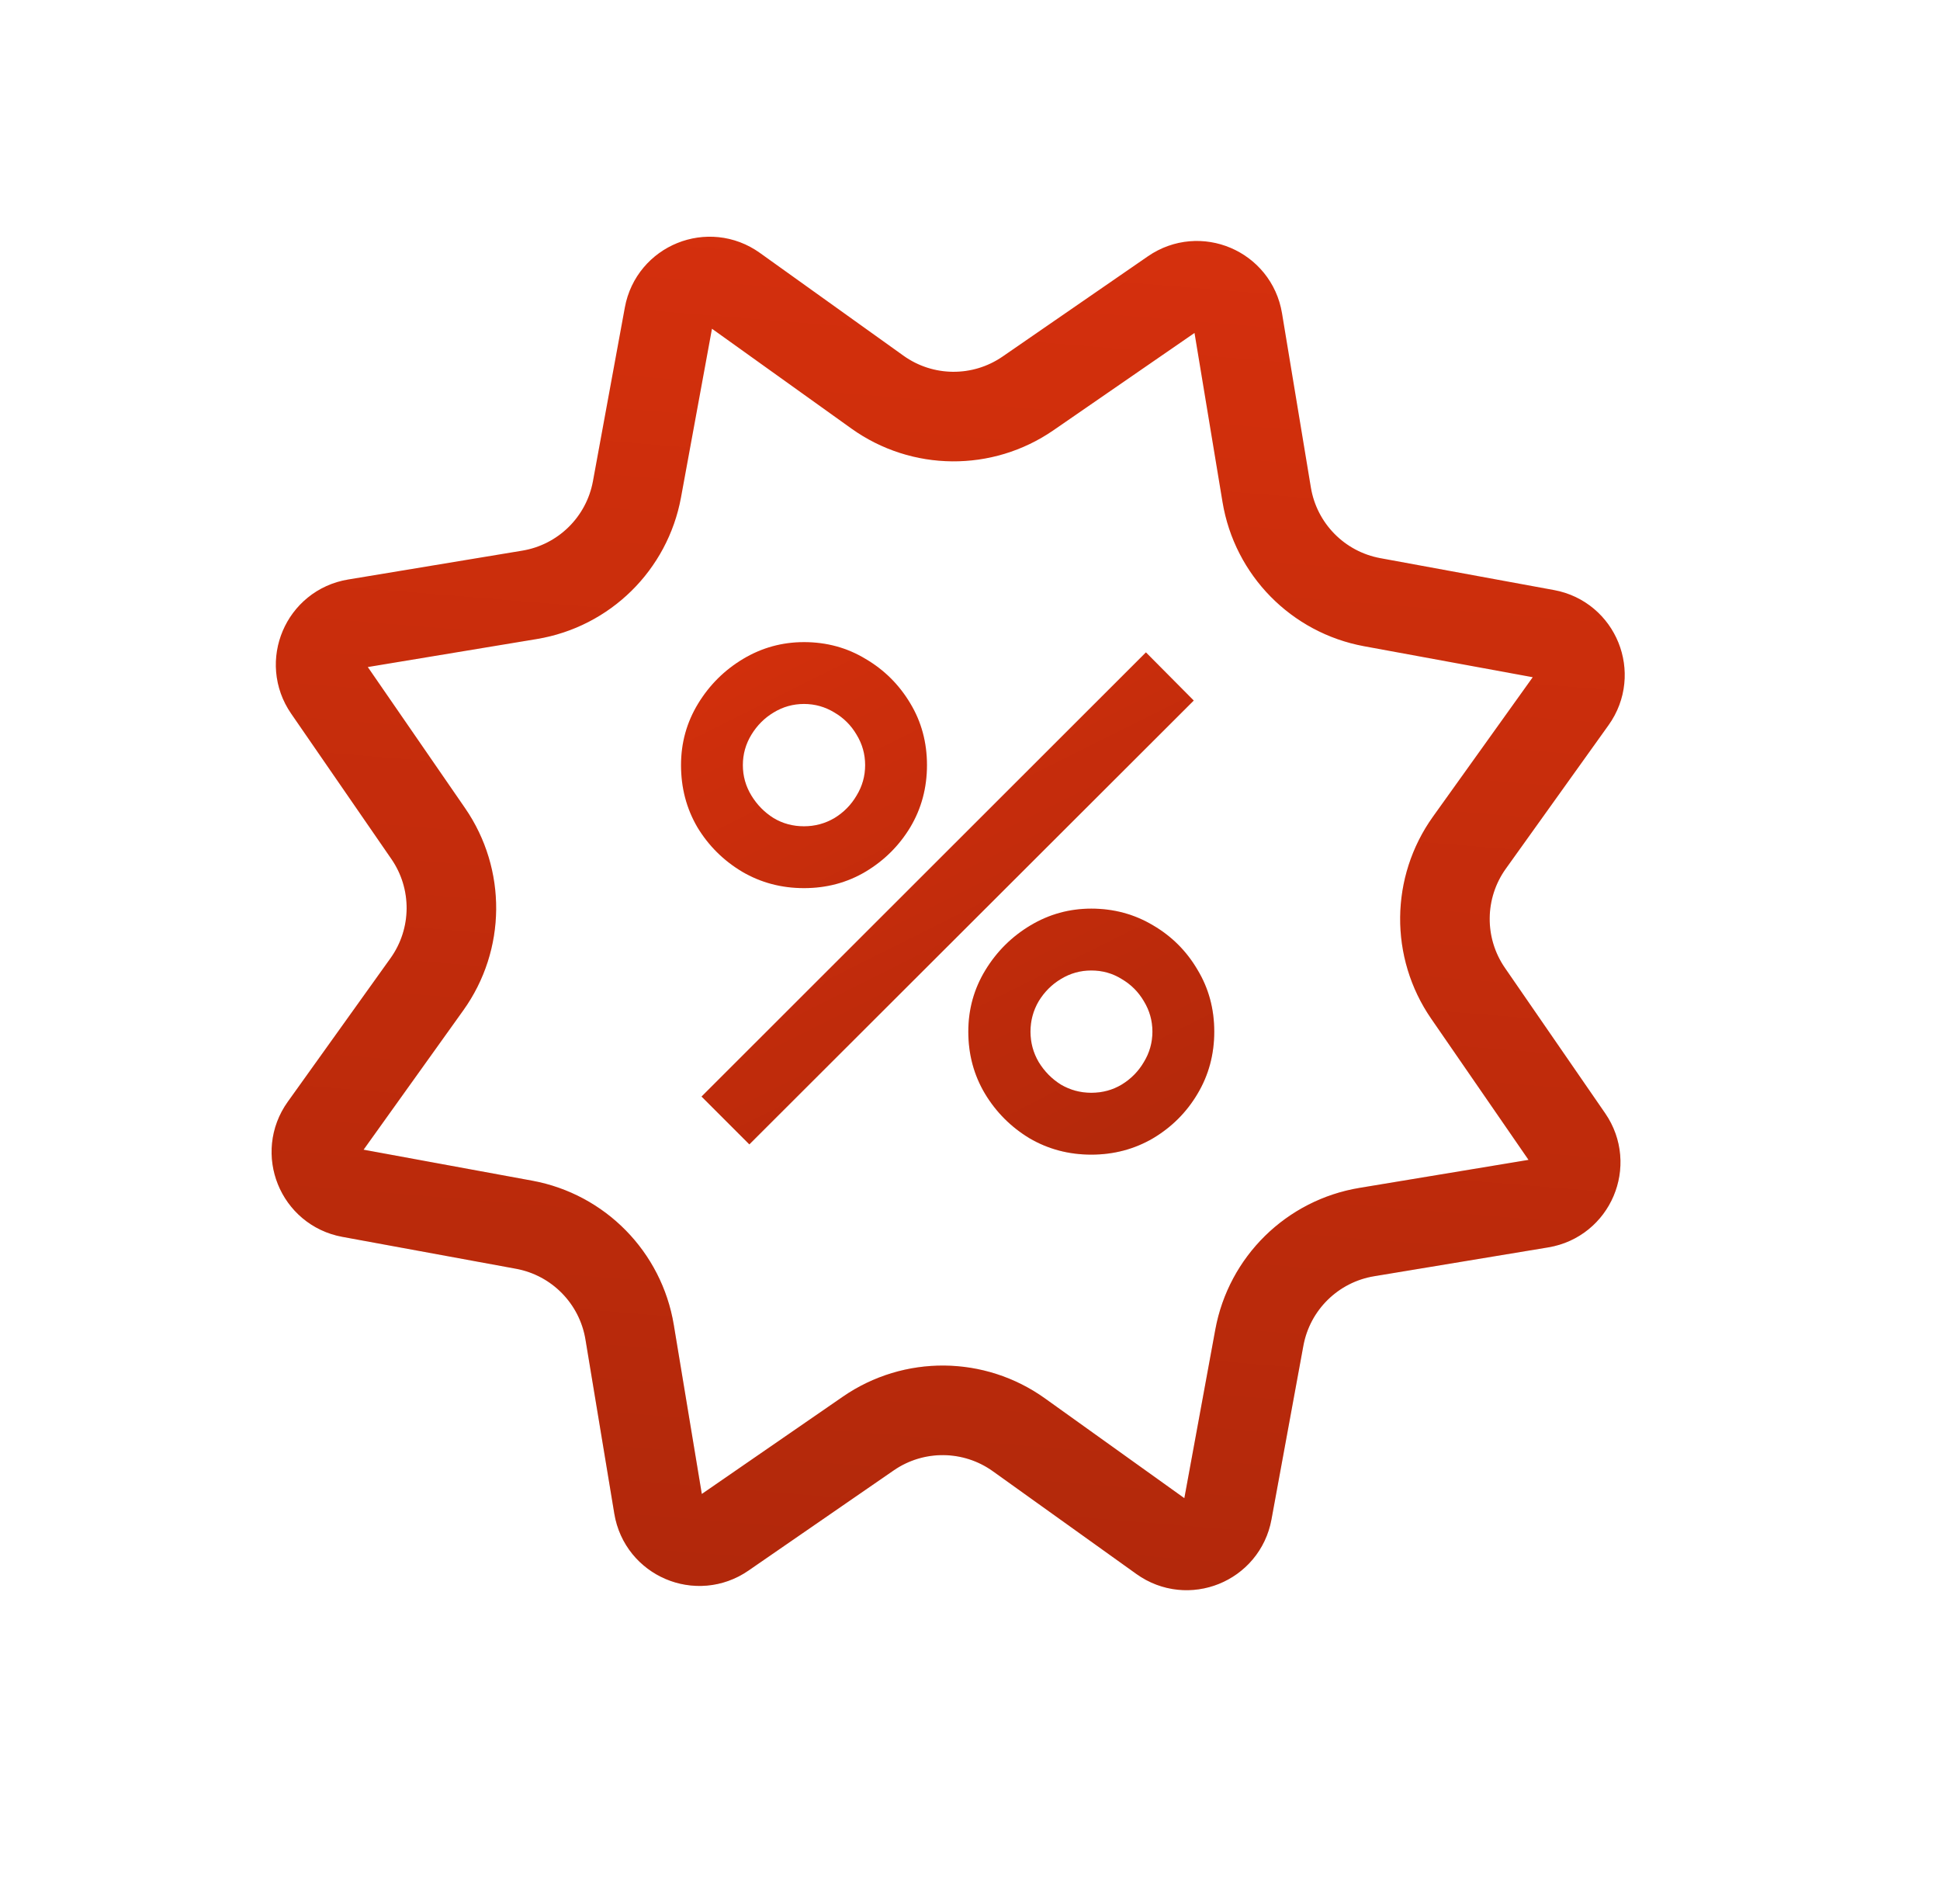
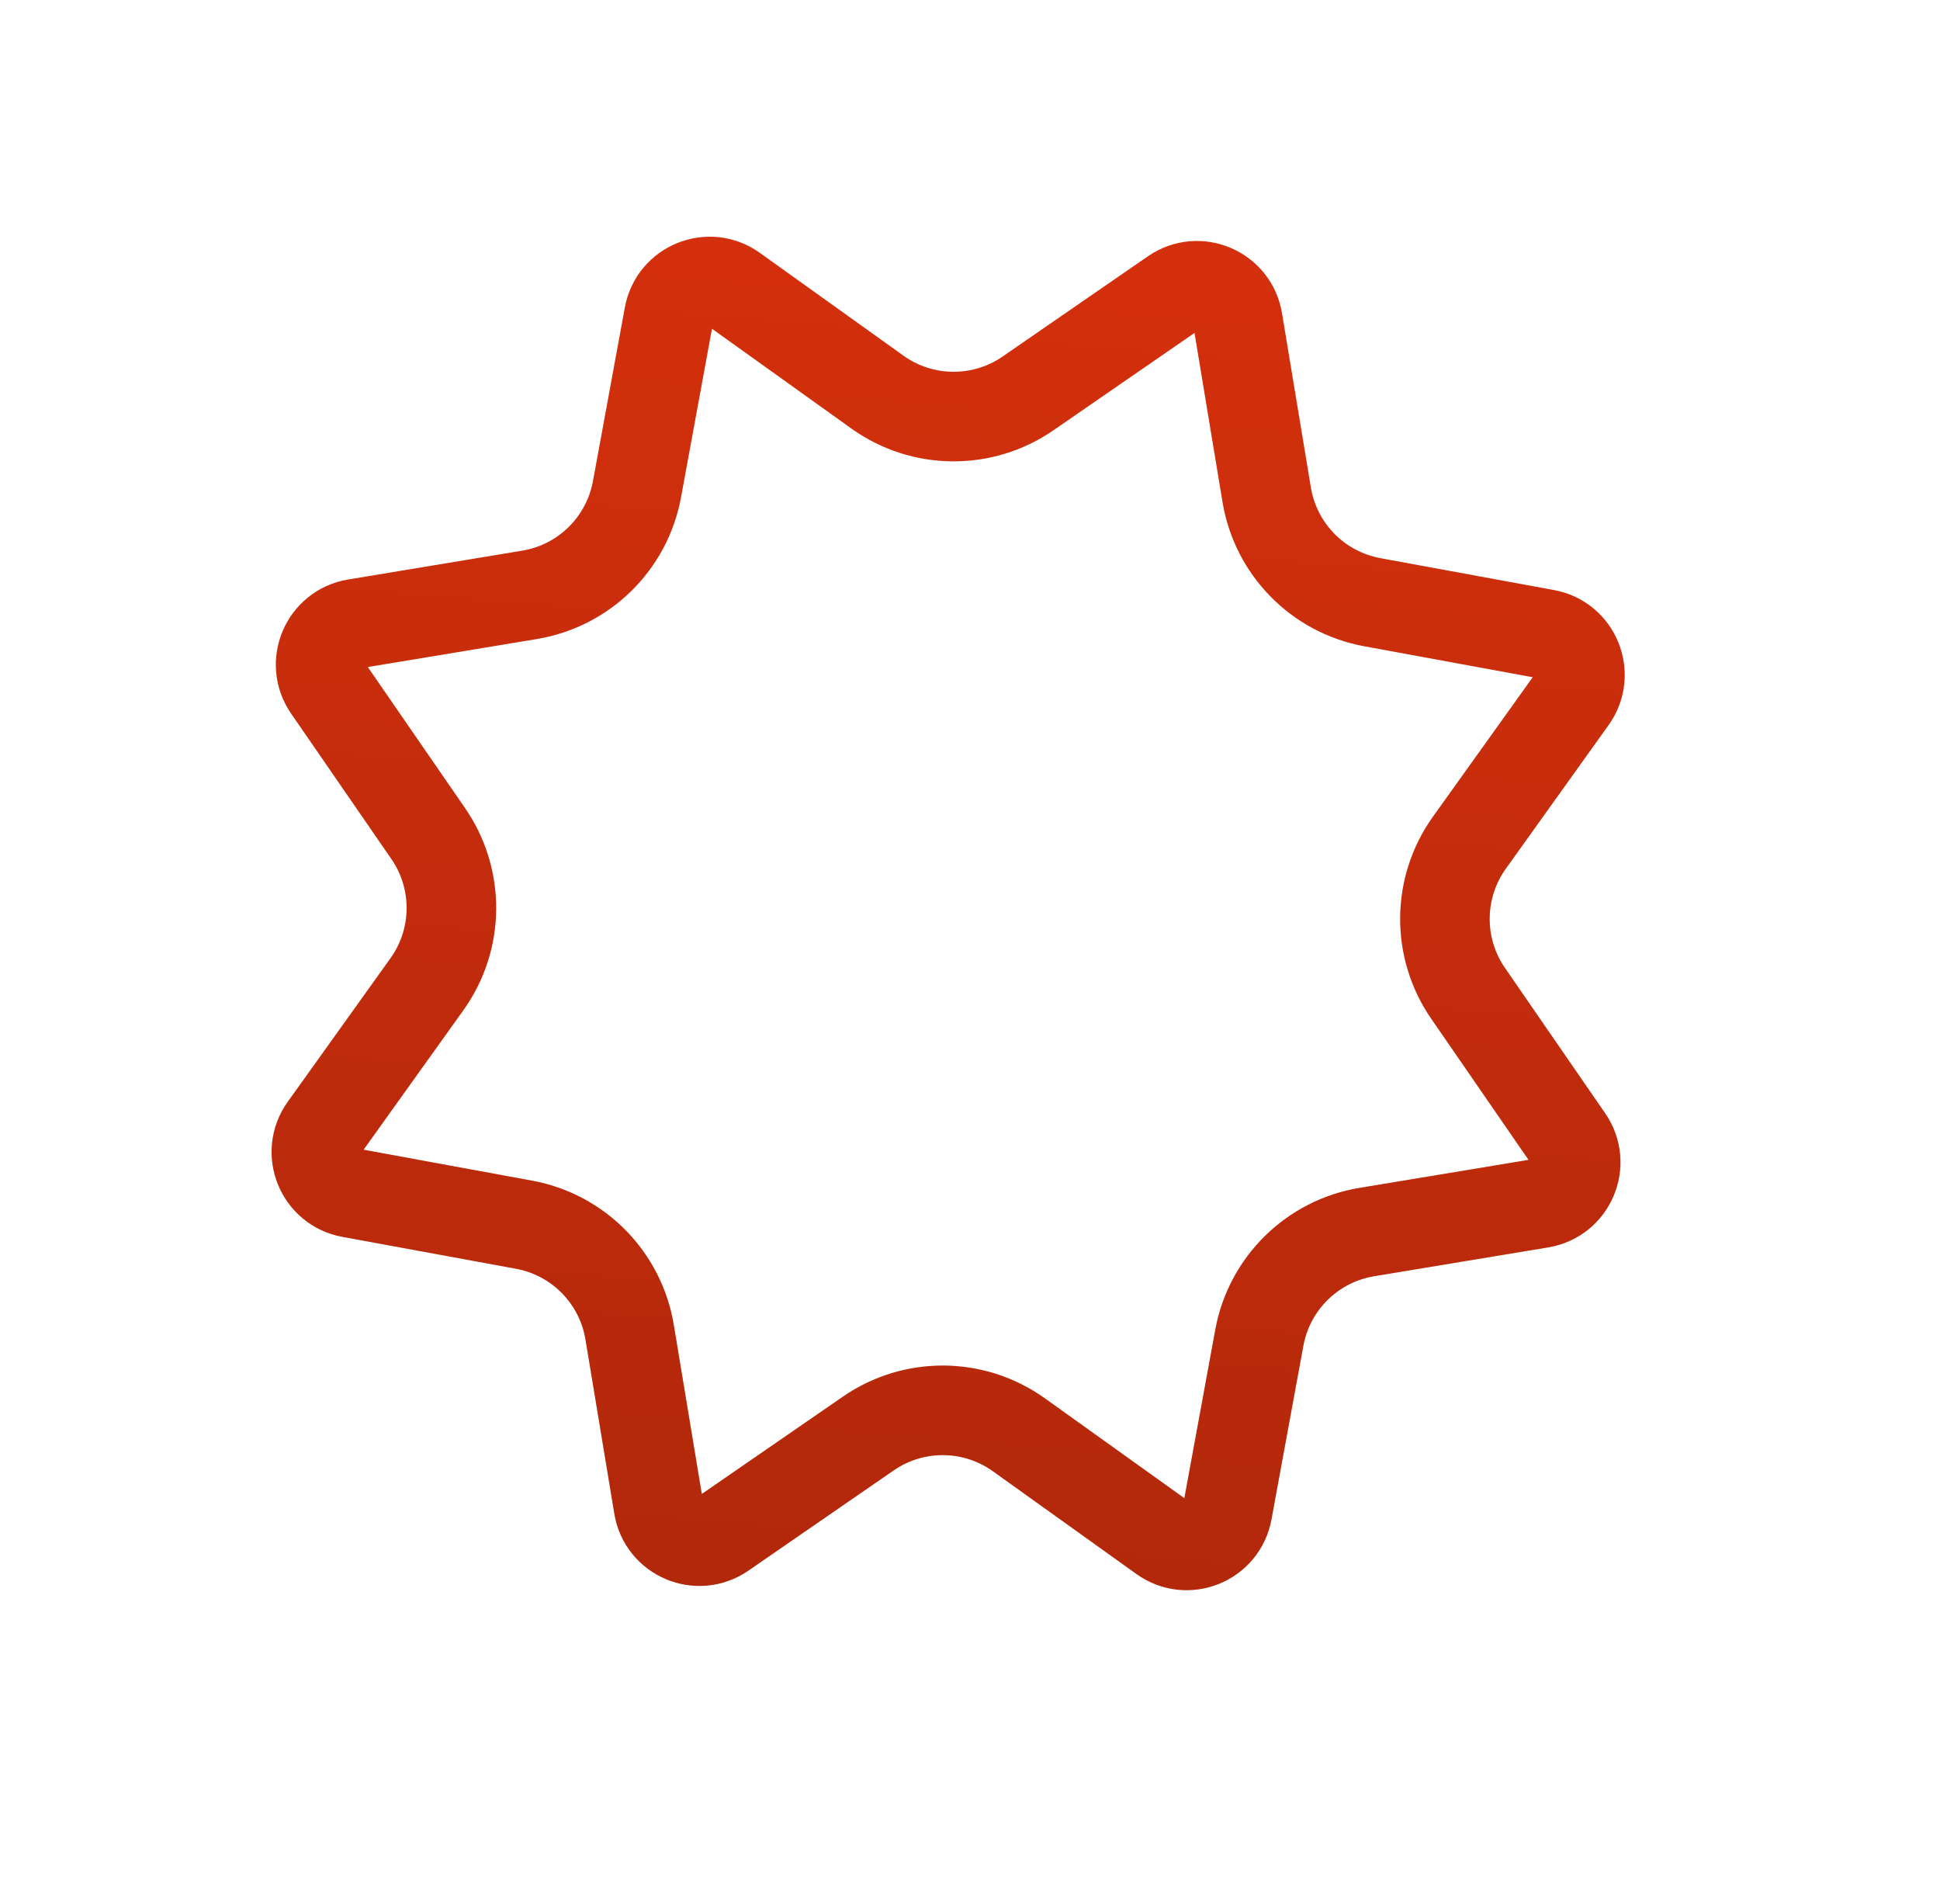
<svg xmlns="http://www.w3.org/2000/svg" width="585" height="574" viewBox="0 0 585 574" fill="none">
  <g clip-path="url(#clip0_122_19)">
-     <path d="M225.962 345L211.541 330.579L345.553 196.67L359.974 211.194L225.962 345ZM329.072 348.09C322.274 348.09 316.059 346.442 310.428 343.146C304.865 339.781 300.402 335.317 297.037 329.755C293.672 324.124 291.99 317.875 291.99 311.008C291.99 304.278 293.706 298.098 297.14 292.466C300.574 286.835 305.106 282.337 310.737 278.973C316.368 275.608 322.48 273.925 329.072 273.925C335.871 273.925 342.085 275.608 347.716 278.973C353.347 282.269 357.811 286.732 361.107 292.363C364.472 297.926 366.155 304.141 366.155 311.008C366.155 317.875 364.472 324.124 361.107 329.755C357.811 335.317 353.347 339.781 347.716 343.146C342.085 346.442 335.871 348.09 329.072 348.09ZM329.072 329.446C332.437 329.446 335.493 328.622 338.24 326.974C341.055 325.257 343.287 322.991 344.935 320.175C346.652 317.36 347.51 314.304 347.51 311.008C347.51 307.712 346.652 304.656 344.935 301.84C343.287 299.025 341.055 296.793 338.24 295.145C335.493 293.428 332.437 292.57 329.072 292.57C325.776 292.57 322.72 293.428 319.904 295.145C317.158 296.793 314.926 299.025 313.209 301.84C311.561 304.656 310.737 307.712 310.737 311.008C310.737 314.304 311.561 317.36 313.209 320.175C314.926 322.991 317.158 325.257 319.904 326.974C322.72 328.622 325.776 329.446 329.072 329.446ZM242.443 267.745C235.645 267.745 229.43 266.097 223.799 262.801C218.168 259.436 213.67 254.972 210.305 249.41C207.009 243.779 205.361 237.53 205.361 230.662C205.361 223.933 207.078 217.752 210.511 212.121C213.945 206.49 218.477 201.992 224.108 198.627C229.739 195.262 235.851 193.58 242.443 193.58C249.242 193.58 255.422 195.262 260.985 198.627C266.616 201.923 271.114 206.387 274.478 212.018C277.843 217.581 279.526 223.795 279.526 230.662C279.526 237.53 277.843 243.779 274.478 249.41C271.114 254.972 266.616 259.436 260.985 262.801C255.422 266.097 249.242 267.745 242.443 267.745ZM242.443 249.101C245.74 249.101 248.795 248.277 251.611 246.628C254.426 244.912 256.658 242.646 258.306 239.83C260.023 237.014 260.882 233.959 260.882 230.662C260.882 227.366 260.023 224.31 258.306 221.495C256.658 218.679 254.426 216.447 251.611 214.799C248.795 213.083 245.74 212.224 242.443 212.224C239.147 212.224 236.091 213.083 233.276 214.799C230.529 216.447 228.297 218.679 226.58 221.495C224.863 224.31 224.005 227.366 224.005 230.662C224.005 233.959 224.863 237.014 226.58 239.83C228.297 242.646 230.529 244.912 233.276 246.628C236.023 248.277 239.078 249.101 242.443 249.101Z" fill="#DA310D" />
-     <path d="M225.962 345L211.541 330.579L345.553 196.67L359.974 211.194L225.962 345ZM329.072 348.09C322.274 348.09 316.059 346.442 310.428 343.146C304.865 339.781 300.402 335.317 297.037 329.755C293.672 324.124 291.99 317.875 291.99 311.008C291.99 304.278 293.706 298.098 297.14 292.466C300.574 286.835 305.106 282.337 310.737 278.973C316.368 275.608 322.48 273.925 329.072 273.925C335.871 273.925 342.085 275.608 347.716 278.973C353.347 282.269 357.811 286.732 361.107 292.363C364.472 297.926 366.155 304.141 366.155 311.008C366.155 317.875 364.472 324.124 361.107 329.755C357.811 335.317 353.347 339.781 347.716 343.146C342.085 346.442 335.871 348.09 329.072 348.09ZM329.072 329.446C332.437 329.446 335.493 328.622 338.24 326.974C341.055 325.257 343.287 322.991 344.935 320.175C346.652 317.36 347.51 314.304 347.51 311.008C347.51 307.712 346.652 304.656 344.935 301.84C343.287 299.025 341.055 296.793 338.24 295.145C335.493 293.428 332.437 292.57 329.072 292.57C325.776 292.57 322.72 293.428 319.904 295.145C317.158 296.793 314.926 299.025 313.209 301.84C311.561 304.656 310.737 307.712 310.737 311.008C310.737 314.304 311.561 317.36 313.209 320.175C314.926 322.991 317.158 325.257 319.904 326.974C322.72 328.622 325.776 329.446 329.072 329.446ZM242.443 267.745C235.645 267.745 229.43 266.097 223.799 262.801C218.168 259.436 213.67 254.972 210.305 249.41C207.009 243.779 205.361 237.53 205.361 230.662C205.361 223.933 207.078 217.752 210.511 212.121C213.945 206.49 218.477 201.992 224.108 198.627C229.739 195.262 235.851 193.58 242.443 193.58C249.242 193.58 255.422 195.262 260.985 198.627C266.616 201.923 271.114 206.387 274.478 212.018C277.843 217.581 279.526 223.795 279.526 230.662C279.526 237.53 277.843 243.779 274.478 249.41C271.114 254.972 266.616 259.436 260.985 262.801C255.422 266.097 249.242 267.745 242.443 267.745ZM242.443 249.101C245.74 249.101 248.795 248.277 251.611 246.628C254.426 244.912 256.658 242.646 258.306 239.83C260.023 237.014 260.882 233.959 260.882 230.662C260.882 227.366 260.023 224.31 258.306 221.495C256.658 218.679 254.426 216.447 251.611 214.799C248.795 213.083 245.74 212.224 242.443 212.224C239.147 212.224 236.091 213.083 233.276 214.799C230.529 216.447 228.297 218.679 226.58 221.495C224.863 224.31 224.005 227.366 224.005 230.662C224.005 233.959 224.863 237.014 226.58 239.83C228.297 242.646 230.529 244.912 233.276 246.628C236.023 248.277 239.078 249.101 242.443 249.101Z" fill="url(#paint0_linear_122_19)" fill-opacity="0.2" />
    <path d="M373.262 96.614L381.967 149.153C384.689 165.582 397.421 178.539 413.8 181.547L466.18 191.168C475.19 192.823 479.418 203.288 474.086 210.737L443.09 254.044C433.398 267.585 433.24 285.751 442.694 299.459L472.929 343.3C478.131 350.842 473.72 361.231 464.683 362.729L412.143 371.434C395.714 374.156 382.757 386.888 379.749 403.267L370.128 455.647C368.473 464.657 358.008 468.885 350.559 463.553L307.252 432.557C293.711 422.865 275.545 422.707 261.837 432.161L217.996 462.397C210.454 467.598 200.065 463.188 198.567 454.15L189.862 401.61C187.14 385.181 174.408 372.224 158.029 369.216L105.649 359.595C96.639 357.941 92.411 347.476 97.743 340.026L128.739 296.719C138.431 283.178 138.589 265.013 129.135 251.304L98.9 207.463C93.698 199.921 98.109 189.532 107.146 188.034L159.686 179.329C176.115 176.608 189.072 163.875 192.08 147.496L201.701 95.116C203.356 86.106 213.821 81.878 221.27 87.21L264.577 118.206C278.118 127.898 296.284 128.056 309.992 118.602L353.833 88.367C361.375 83.165 371.764 87.576 373.262 96.614Z" stroke="#DA310D" stroke-width="27" />
    <path d="M373.262 96.614L381.967 149.153C384.689 165.582 397.421 178.539 413.8 181.547L466.18 191.168C475.19 192.823 479.418 203.288 474.086 210.737L443.09 254.044C433.398 267.585 433.24 285.751 442.694 299.459L472.929 343.3C478.131 350.842 473.72 361.231 464.683 362.729L412.143 371.434C395.714 374.156 382.757 386.888 379.749 403.267L370.128 455.647C368.473 464.657 358.008 468.885 350.559 463.553L307.252 432.557C293.711 422.865 275.545 422.707 261.837 432.161L217.996 462.397C210.454 467.598 200.065 463.188 198.567 454.15L189.862 401.61C187.14 385.181 174.408 372.224 158.029 369.216L105.649 359.595C96.639 357.941 92.411 347.476 97.743 340.026L128.739 296.719C138.431 283.178 138.589 265.013 129.135 251.304L98.9 207.463C93.698 199.921 98.109 189.532 107.146 188.034L159.686 179.329C176.115 176.608 189.072 163.875 192.08 147.496L201.701 95.116C203.356 86.106 213.821 81.878 221.27 87.21L264.577 118.206C278.118 127.898 296.284 128.056 309.992 118.602L353.833 88.367C361.375 83.165 371.764 87.576 373.262 96.614Z" stroke="url(#paint1_linear_122_19)" stroke-opacity="0.2" stroke-width="27" />
  </g>
  <defs>
    <linearGradient id="paint0_linear_122_19" x1="267.338" y1="110.018" x2="393.728" y2="362.44" gradientUnits="userSpaceOnUse">
      <stop stop-opacity="0" />
      <stop offset="1" />
    </linearGradient>
    <linearGradient id="paint1_linear_122_19" x1="346.151" y1="9.961" x2="304.447" y2="521.231" gradientUnits="userSpaceOnUse">
      <stop stop-opacity="0" />
      <stop offset="1" />
    </linearGradient>
    <clipPath id="clip0_122_19">
      <rect width="585" height="574" fill="white" />
    </clipPath>
  </defs>
</svg>